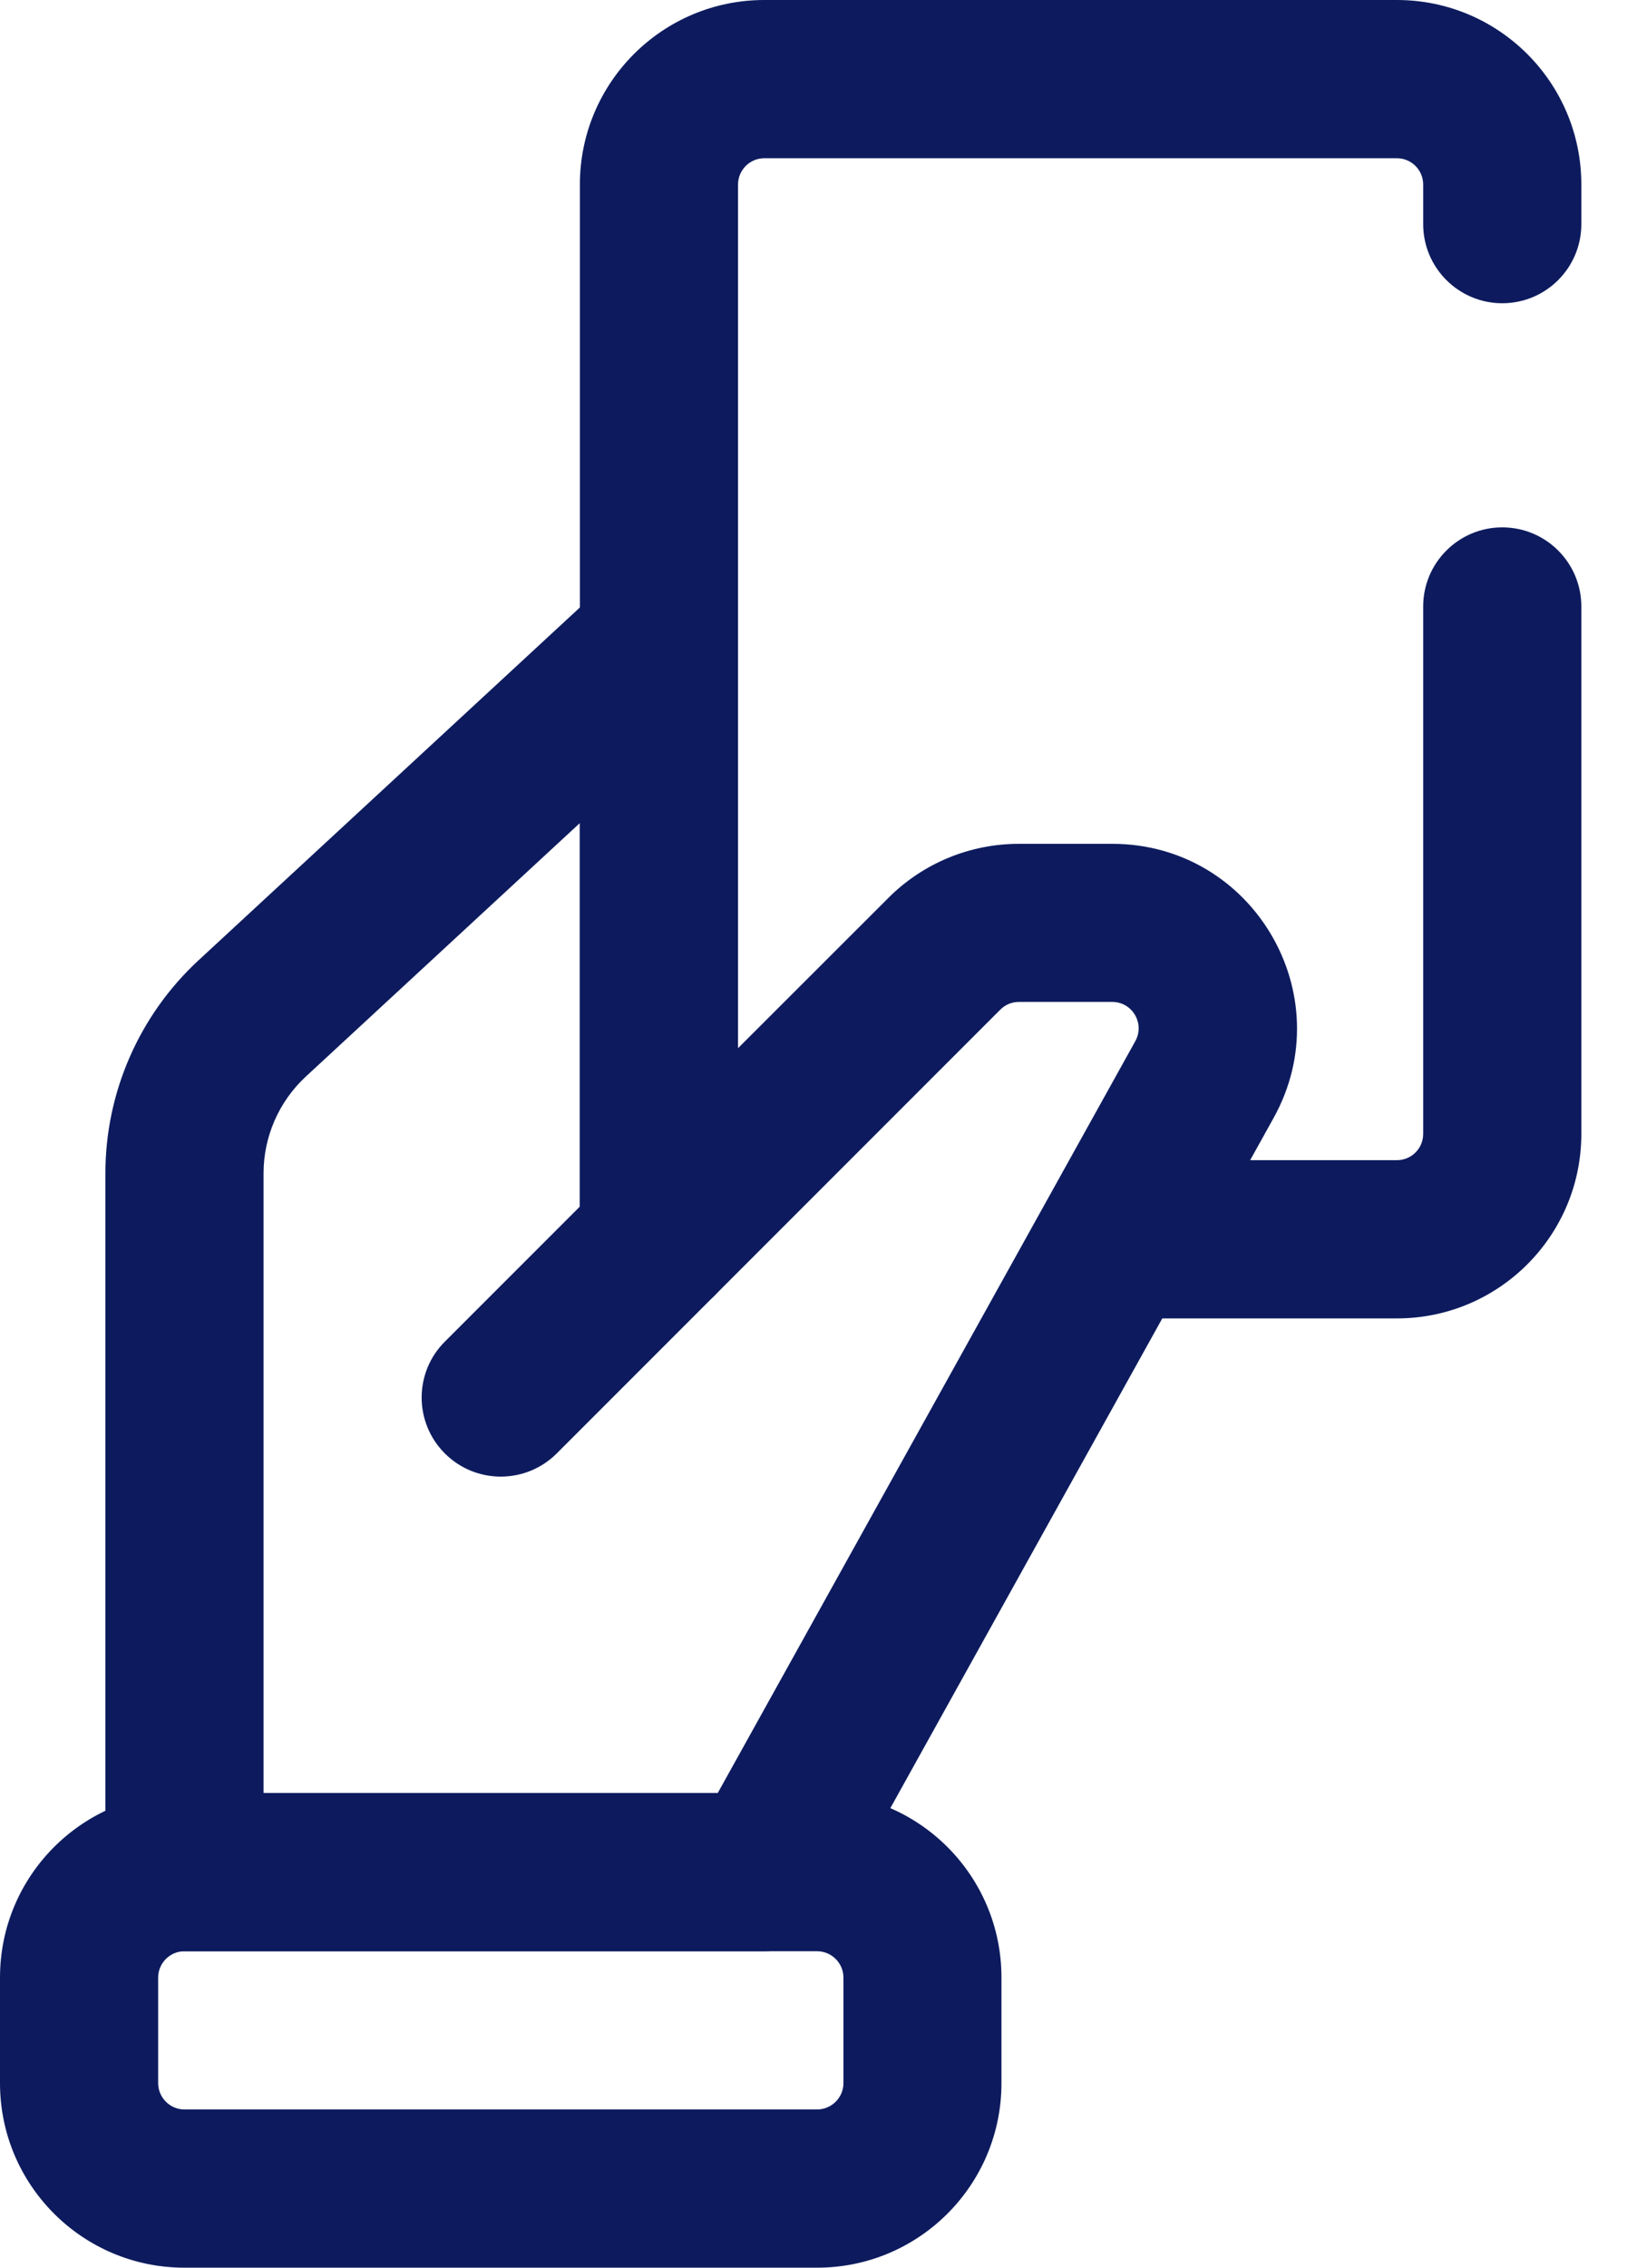
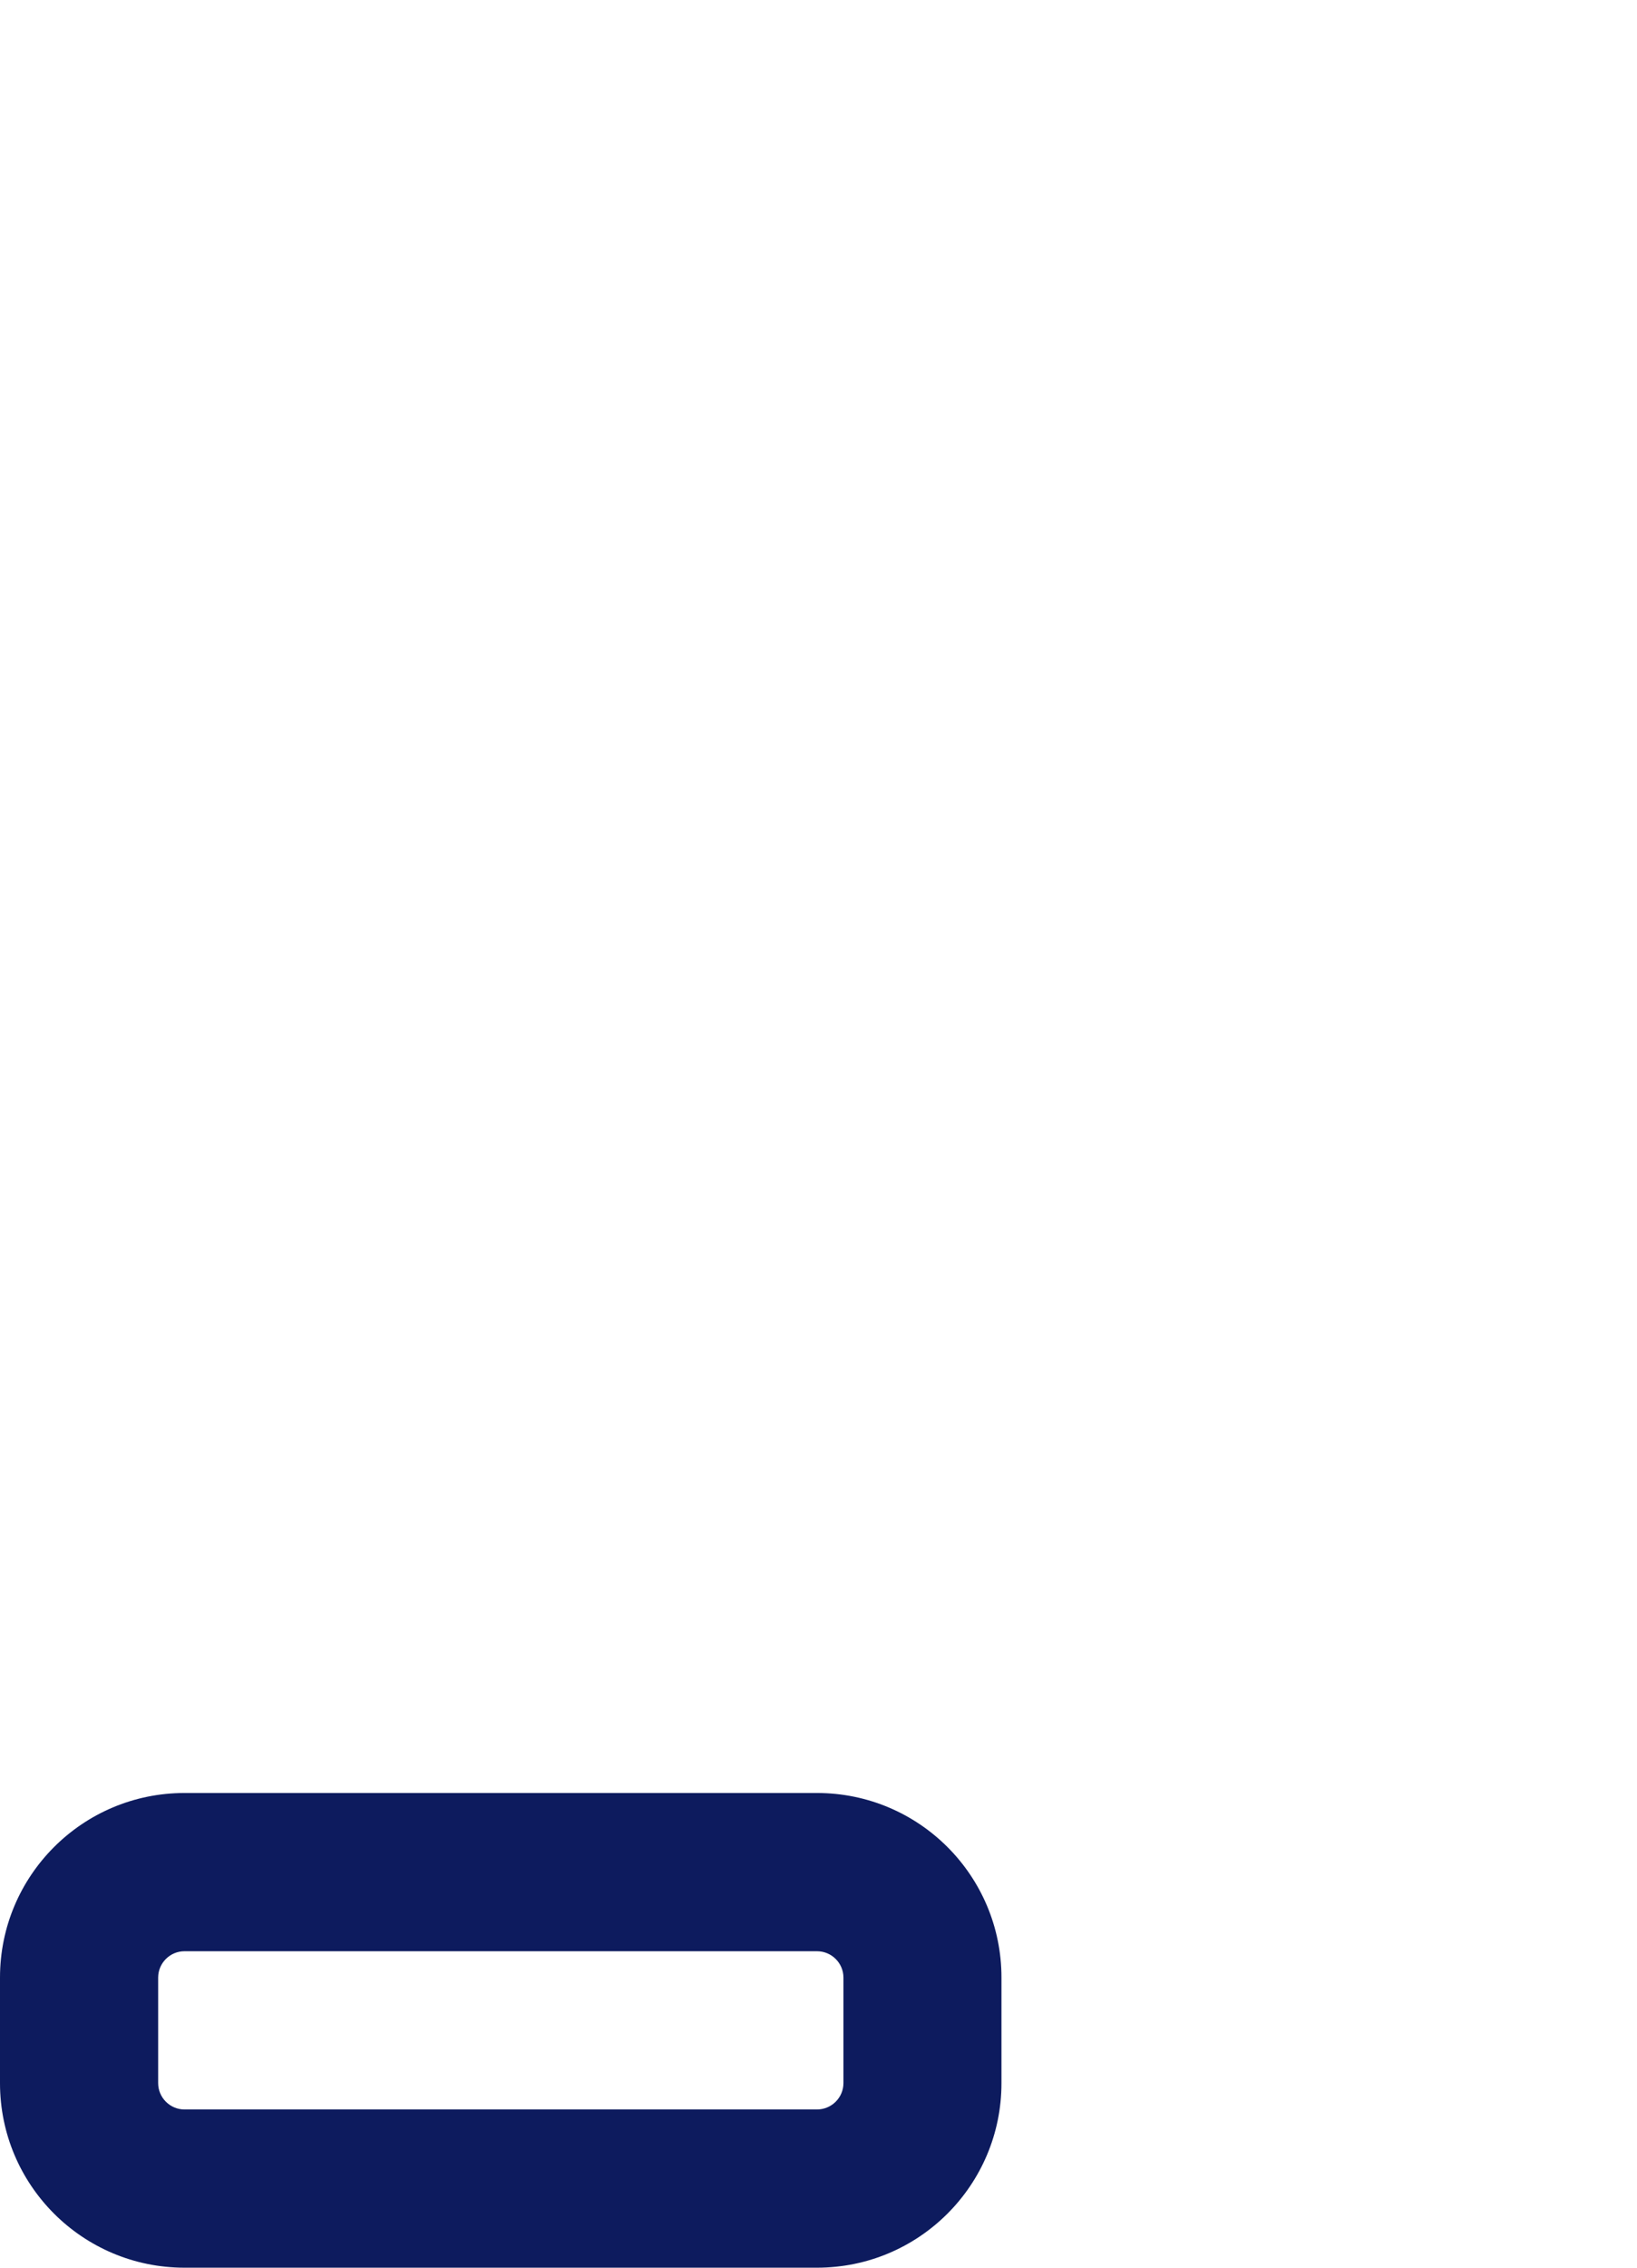
<svg xmlns="http://www.w3.org/2000/svg" width="13" height="18" viewBox="0 0 13 18" fill="none">
-   <path fill-rule="evenodd" clip-rule="evenodd" d="M4.605 1.465C4.605 0.656 5.261 0 6.07 0H11.093C11.902 0 12.558 0.656 12.558 1.465V1.779C12.558 2.126 12.277 2.407 11.93 2.407C11.584 2.407 11.302 2.126 11.302 1.779V1.465C11.302 1.35 11.209 1.256 11.093 1.256H6.07C5.954 1.256 5.861 1.35 5.861 1.465V9.837C5.861 10.184 5.579 10.465 5.233 10.465C4.886 10.465 4.605 10.184 4.605 9.837V1.465ZM11.93 4.186C12.277 4.186 12.558 4.467 12.558 4.814V9C12.558 9.809 11.902 10.465 11.093 10.465H9C8.653 10.465 8.372 10.184 8.372 9.837C8.372 9.49 8.653 9.209 9 9.209H11.093C11.209 9.209 11.302 9.116 11.302 9V4.814C11.302 4.467 11.584 4.186 11.93 4.186Z" fill="#0D1B5E" />
  <path fill-rule="evenodd" clip-rule="evenodd" d="M0 15.697C0 14.888 0.656 14.232 1.465 14.232H6.488C7.298 14.232 7.953 14.888 7.953 15.697V16.535C7.953 17.344 7.298 18 6.488 18H1.465C0.656 18 0 17.344 0 16.535V15.697ZM1.465 15.488C1.35 15.488 1.256 15.582 1.256 15.697V16.535C1.256 16.65 1.35 16.744 1.465 16.744H6.488C6.604 16.744 6.698 16.65 6.698 16.535V15.697C6.698 15.582 6.604 15.488 6.488 15.488H1.465Z" fill="#0D1B5E" />
-   <path fill-rule="evenodd" clip-rule="evenodd" d="M5.484 4.521C5.713 4.621 5.86 4.847 5.86 5.097V8.321L7.055 7.127C7.33 6.852 7.702 6.698 8.091 6.698H8.833C9.95 6.698 10.656 7.898 10.114 8.874L6.619 15.165C6.508 15.365 6.298 15.488 6.07 15.488H1.465C1.118 15.488 0.837 15.207 0.837 14.86V9.313C0.837 8.672 1.105 8.059 1.576 7.623L4.806 4.636C4.989 4.466 5.255 4.421 5.484 4.521ZM4.605 9.577V6.533L2.429 8.545C2.215 8.743 2.093 9.022 2.093 9.313V14.232H5.7L9.016 8.264C9.093 8.125 8.993 7.953 8.833 7.953H8.091C8.035 7.953 7.982 7.975 7.943 8.015L4.421 11.537C4.175 11.782 3.778 11.782 3.533 11.537C3.287 11.292 3.287 10.894 3.533 10.649L4.605 9.577Z" fill="#0D1B5E" />
</svg>